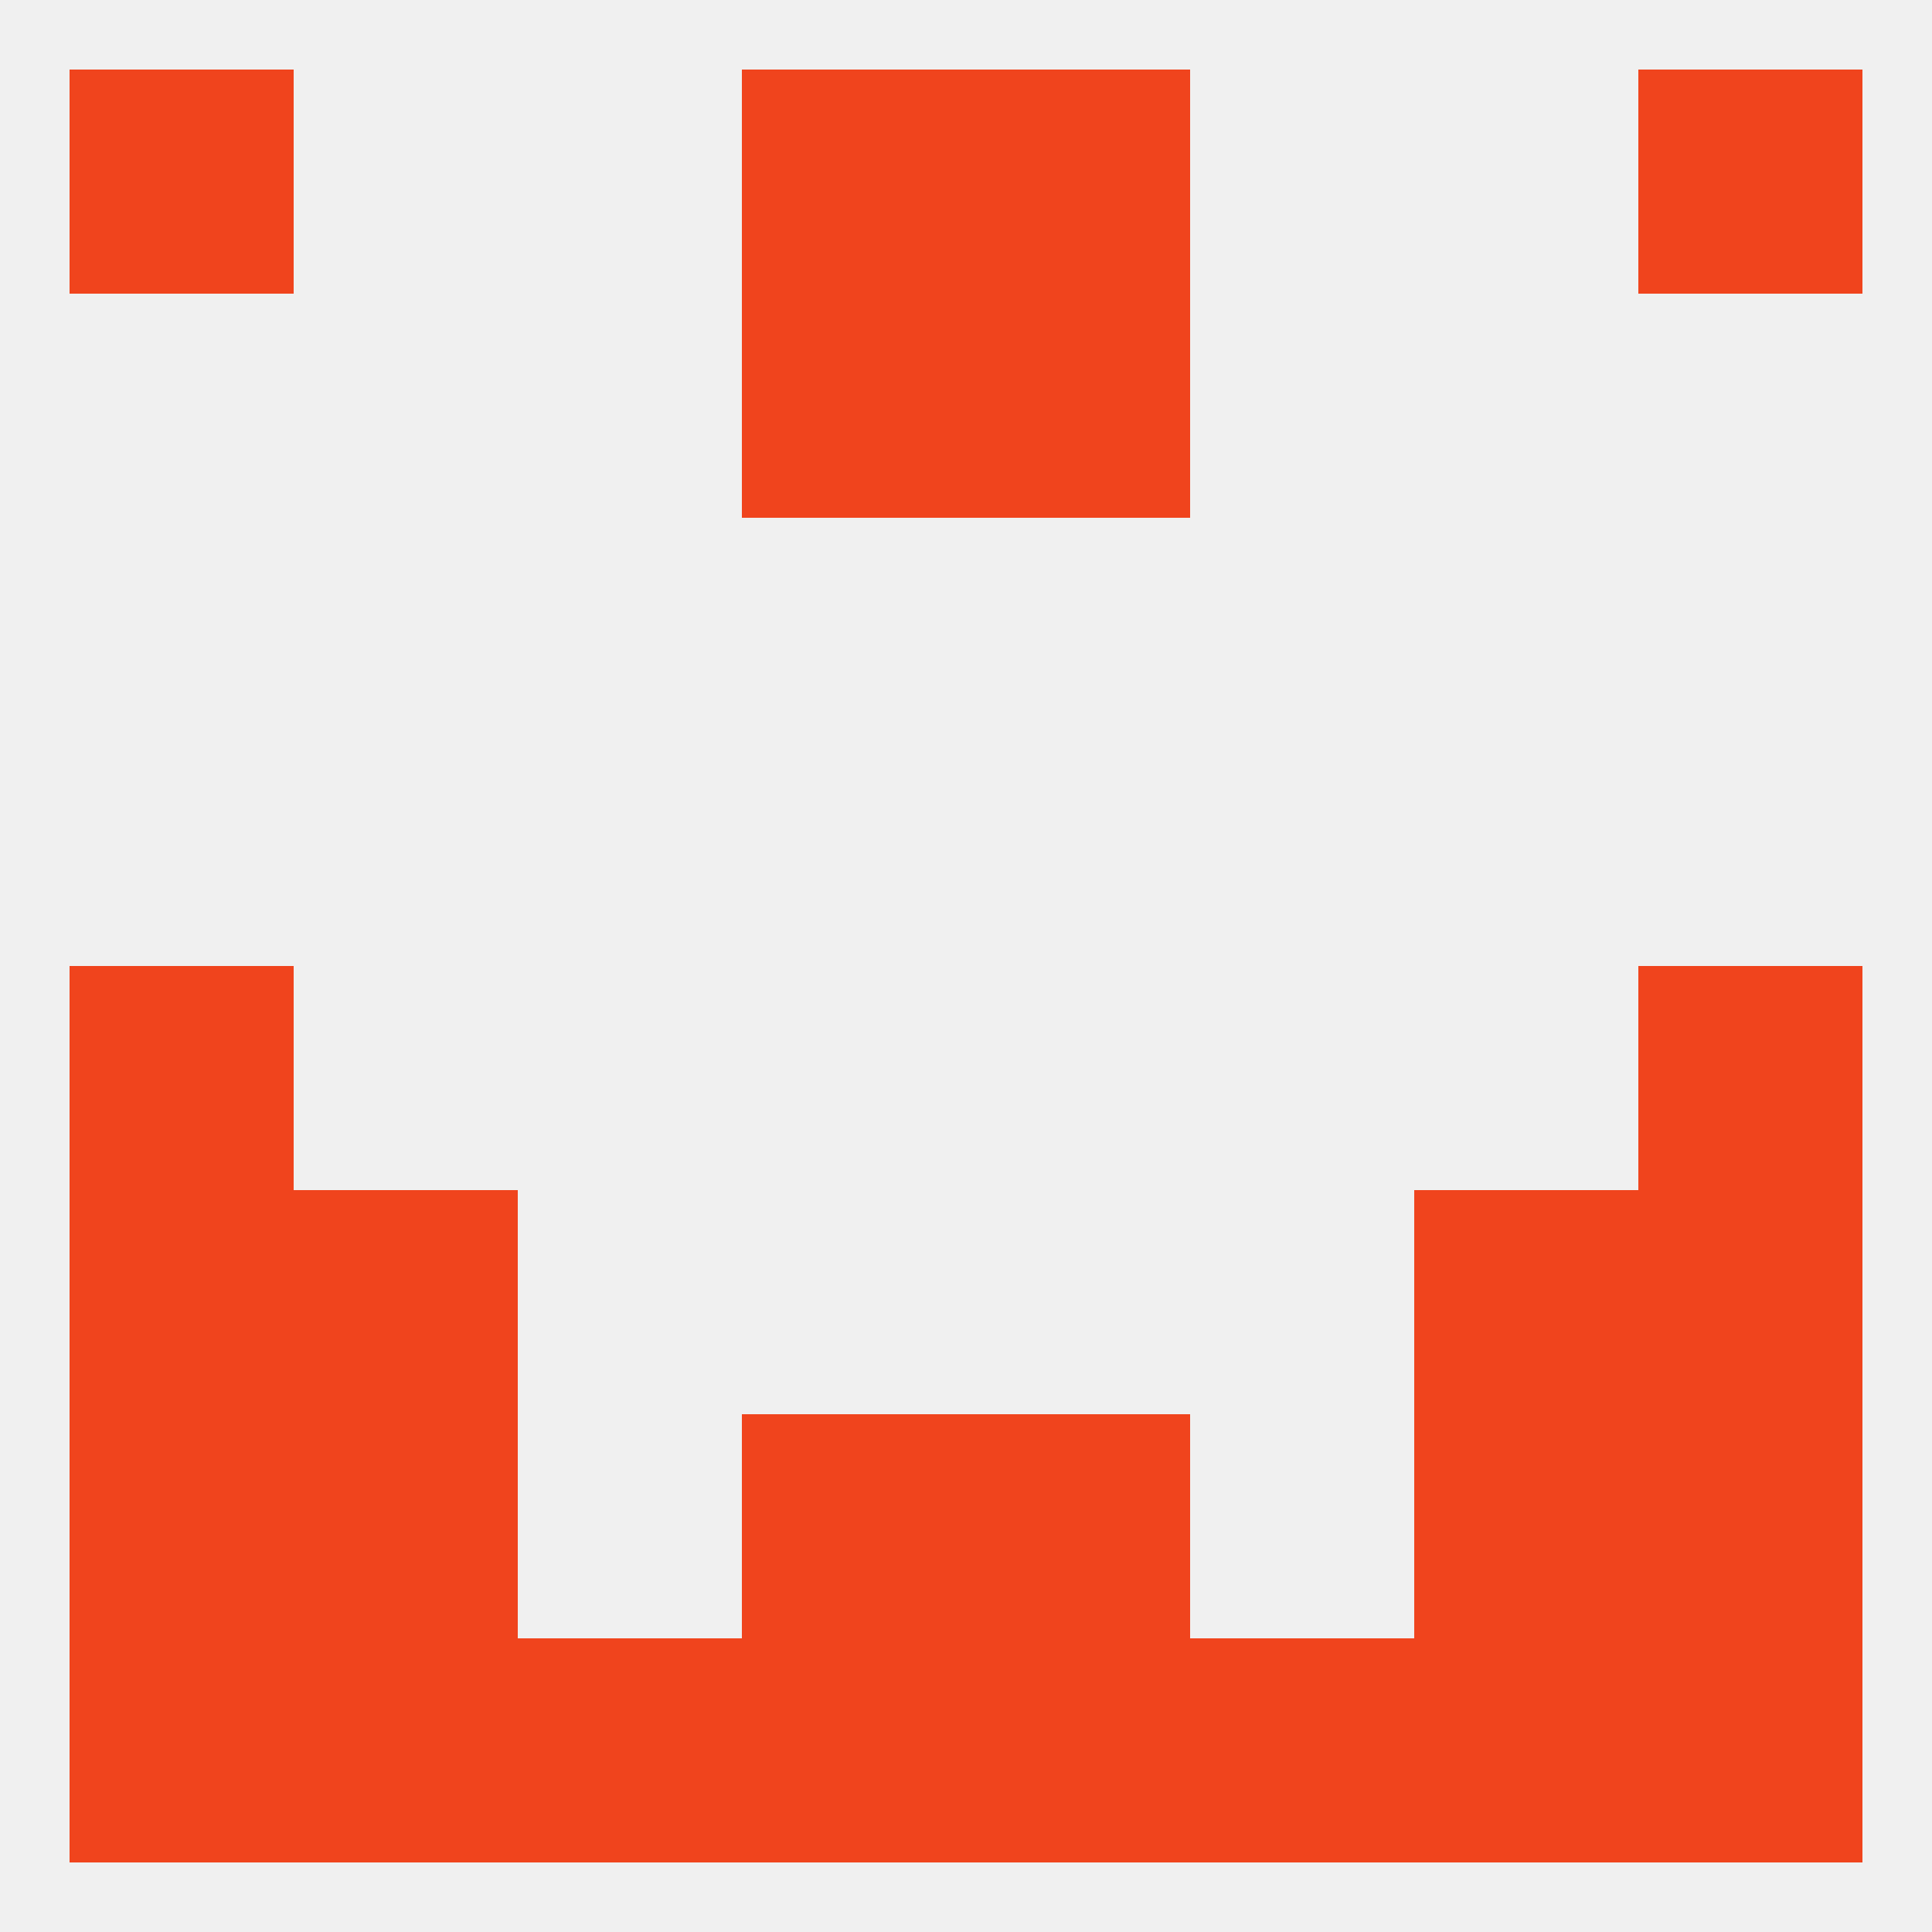
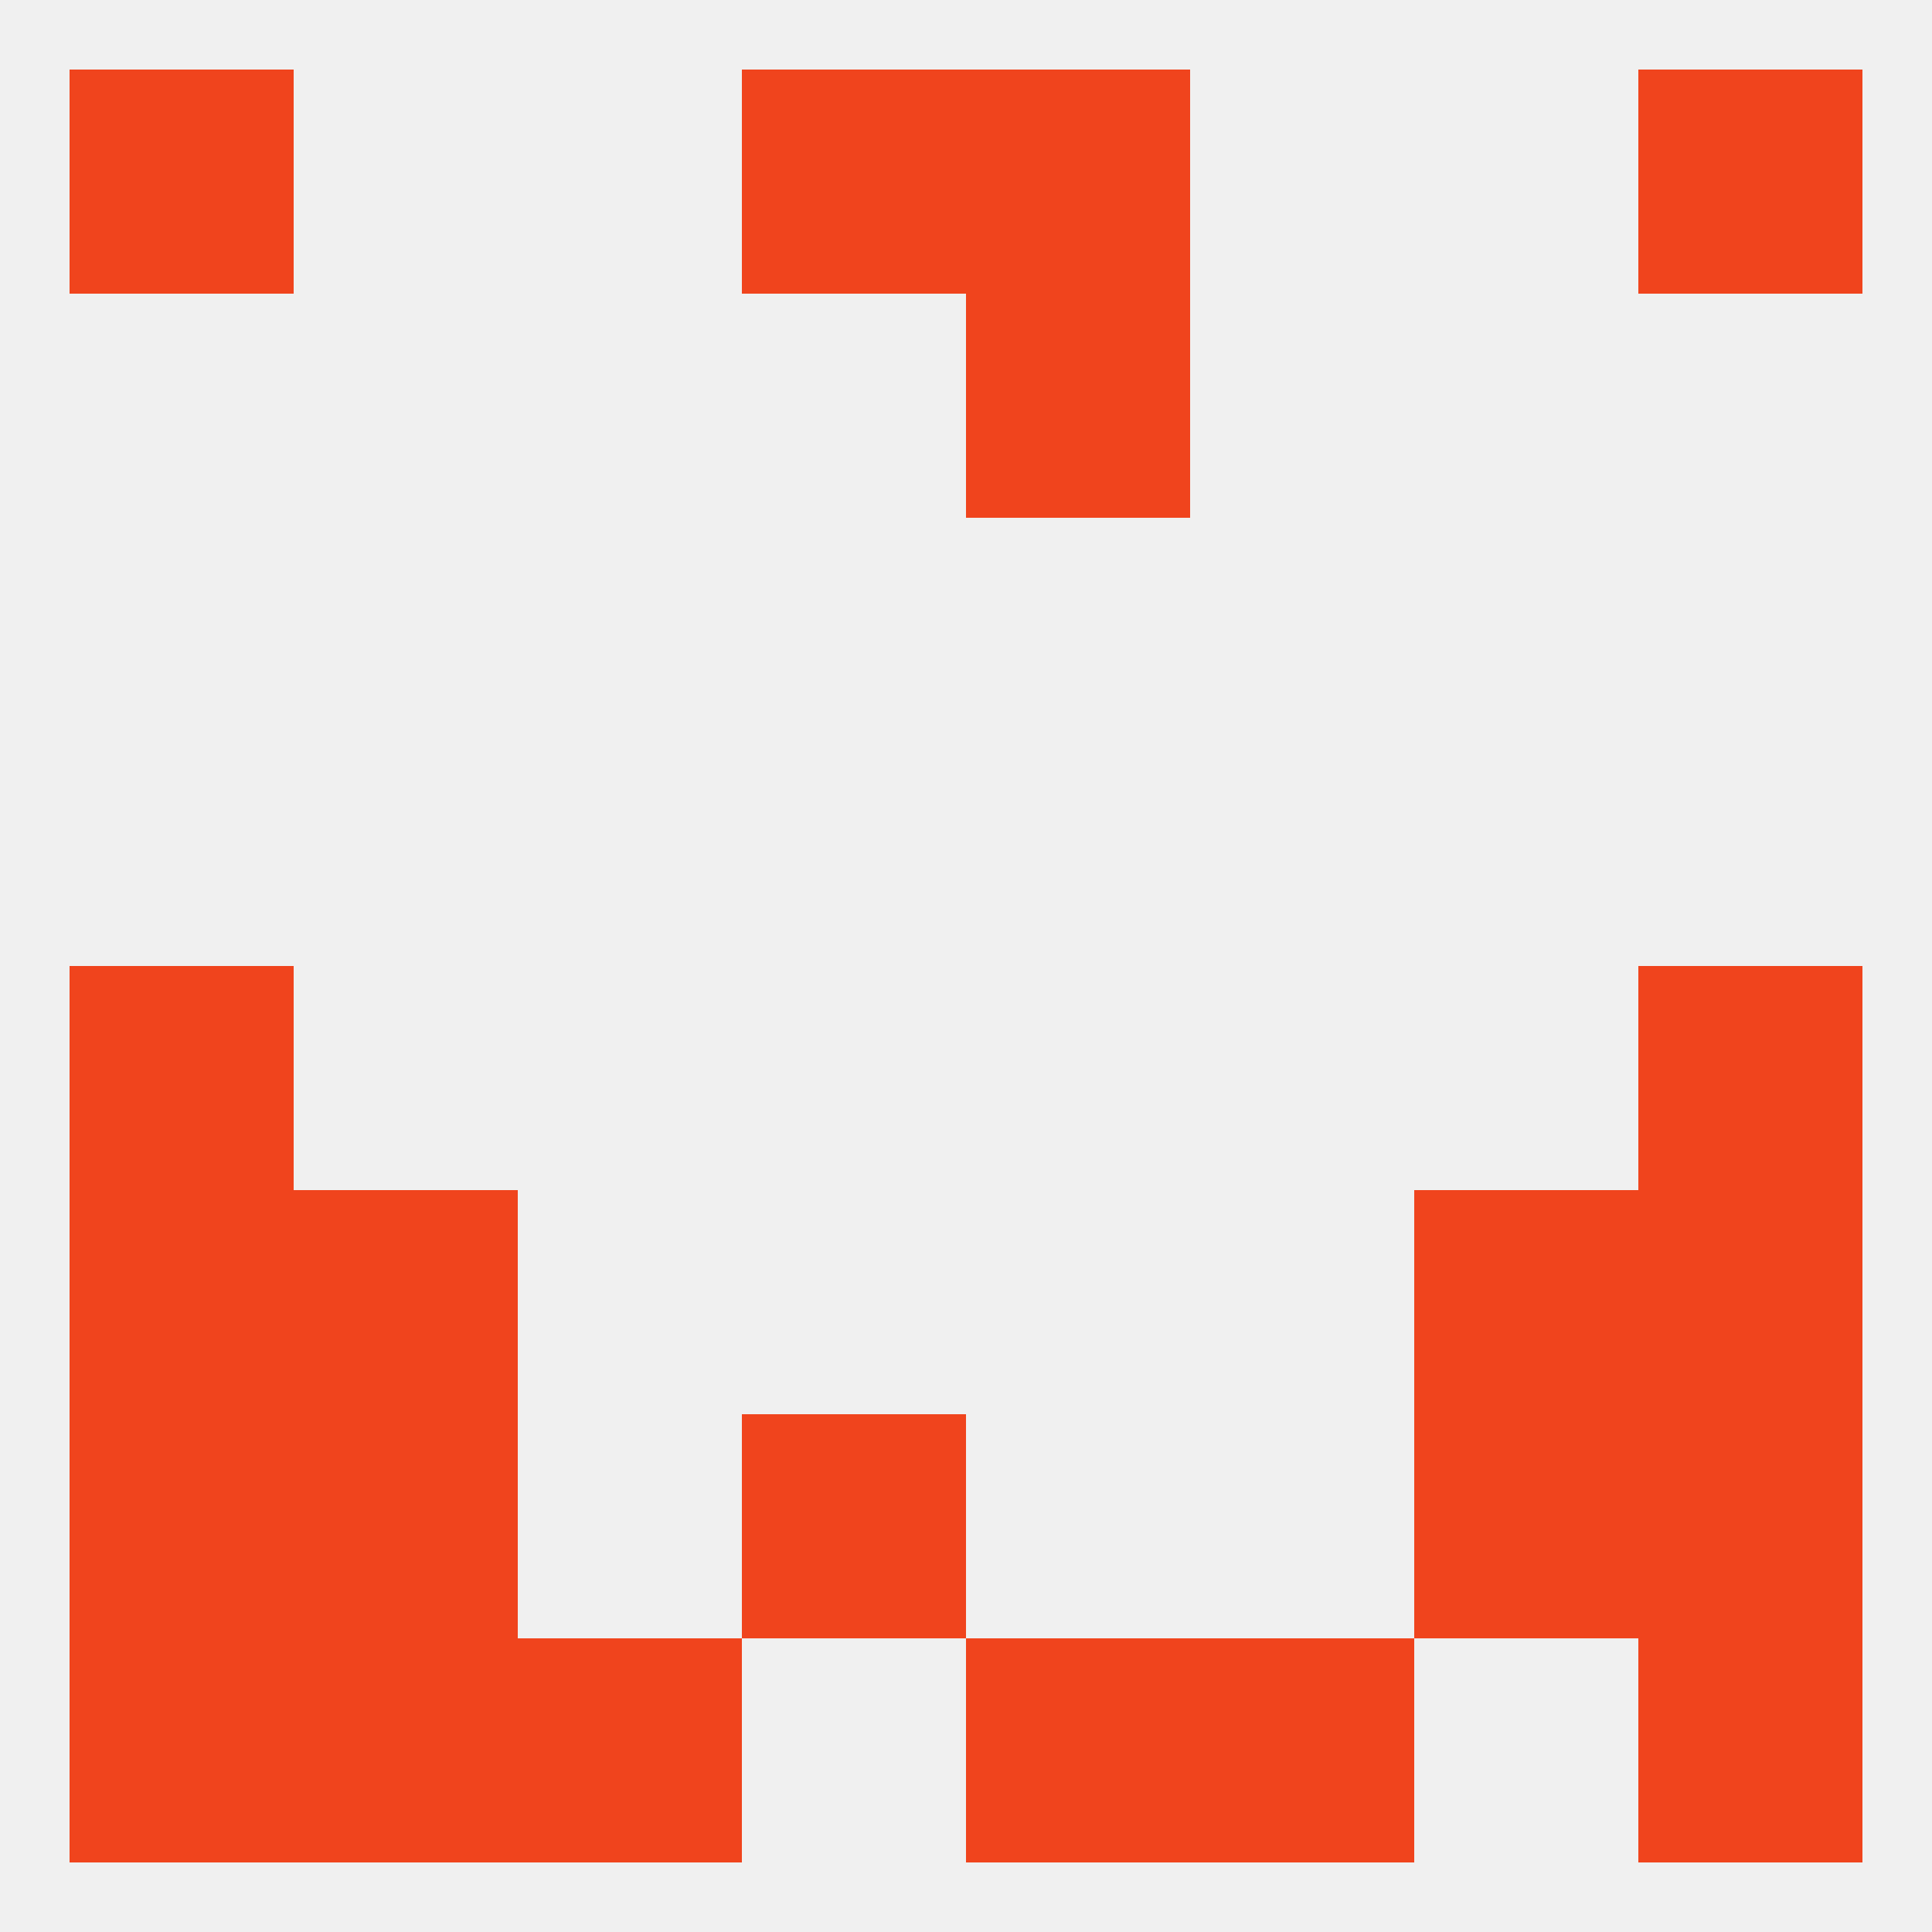
<svg xmlns="http://www.w3.org/2000/svg" version="1.1" baseprofile="full" width="250" height="250" viewBox="0 0 250 250">
  <rect width="100%" height="100%" fill="rgba(240,240,240,255)" />
  <rect x="9" y="125" width="29" height="29" fill="rgba(240,68,29,255)" />
  <rect x="212" y="125" width="29" height="29" fill="rgba(240,68,29,255)" />
  <rect x="9" y="154" width="29" height="29" fill="rgba(240,68,29,255)" />
  <rect x="212" y="154" width="29" height="29" fill="rgba(240,68,29,255)" />
  <rect x="38" y="154" width="29" height="29" fill="rgba(240,68,29,255)" />
  <rect x="183" y="154" width="29" height="29" fill="rgba(240,68,29,255)" />
  <rect x="9" y="183" width="29" height="29" fill="rgba(240,68,29,255)" />
  <rect x="212" y="183" width="29" height="29" fill="rgba(240,68,29,255)" />
  <rect x="38" y="183" width="29" height="29" fill="rgba(240,68,29,255)" />
  <rect x="183" y="183" width="29" height="29" fill="rgba(240,68,29,255)" />
  <rect x="96" y="183" width="29" height="29" fill="rgba(240,68,29,255)" />
-   <rect x="125" y="183" width="29" height="29" fill="rgba(240,68,29,255)" />
-   <rect x="183" y="212" width="29" height="29" fill="rgba(240,68,29,255)" />
-   <rect x="96" y="212" width="29" height="29" fill="rgba(240,68,29,255)" />
  <rect x="125" y="212" width="29" height="29" fill="rgba(240,68,29,255)" />
  <rect x="9" y="212" width="29" height="29" fill="rgba(240,68,29,255)" />
  <rect x="212" y="212" width="29" height="29" fill="rgba(240,68,29,255)" />
  <rect x="67" y="212" width="29" height="29" fill="rgba(240,68,29,255)" />
  <rect x="154" y="212" width="29" height="29" fill="rgba(240,68,29,255)" />
  <rect x="38" y="212" width="29" height="29" fill="rgba(240,68,29,255)" />
  <rect x="96" y="9" width="29" height="29" fill="rgba(240,68,29,255)" />
  <rect x="125" y="9" width="29" height="29" fill="rgba(240,68,29,255)" />
  <rect x="9" y="9" width="29" height="29" fill="rgba(240,68,29,255)" />
  <rect x="212" y="9" width="29" height="29" fill="rgba(240,68,29,255)" />
-   <rect x="96" y="38" width="29" height="29" fill="rgba(240,68,29,255)" />
  <rect x="125" y="38" width="29" height="29" fill="rgba(240,68,29,255)" />
</svg>